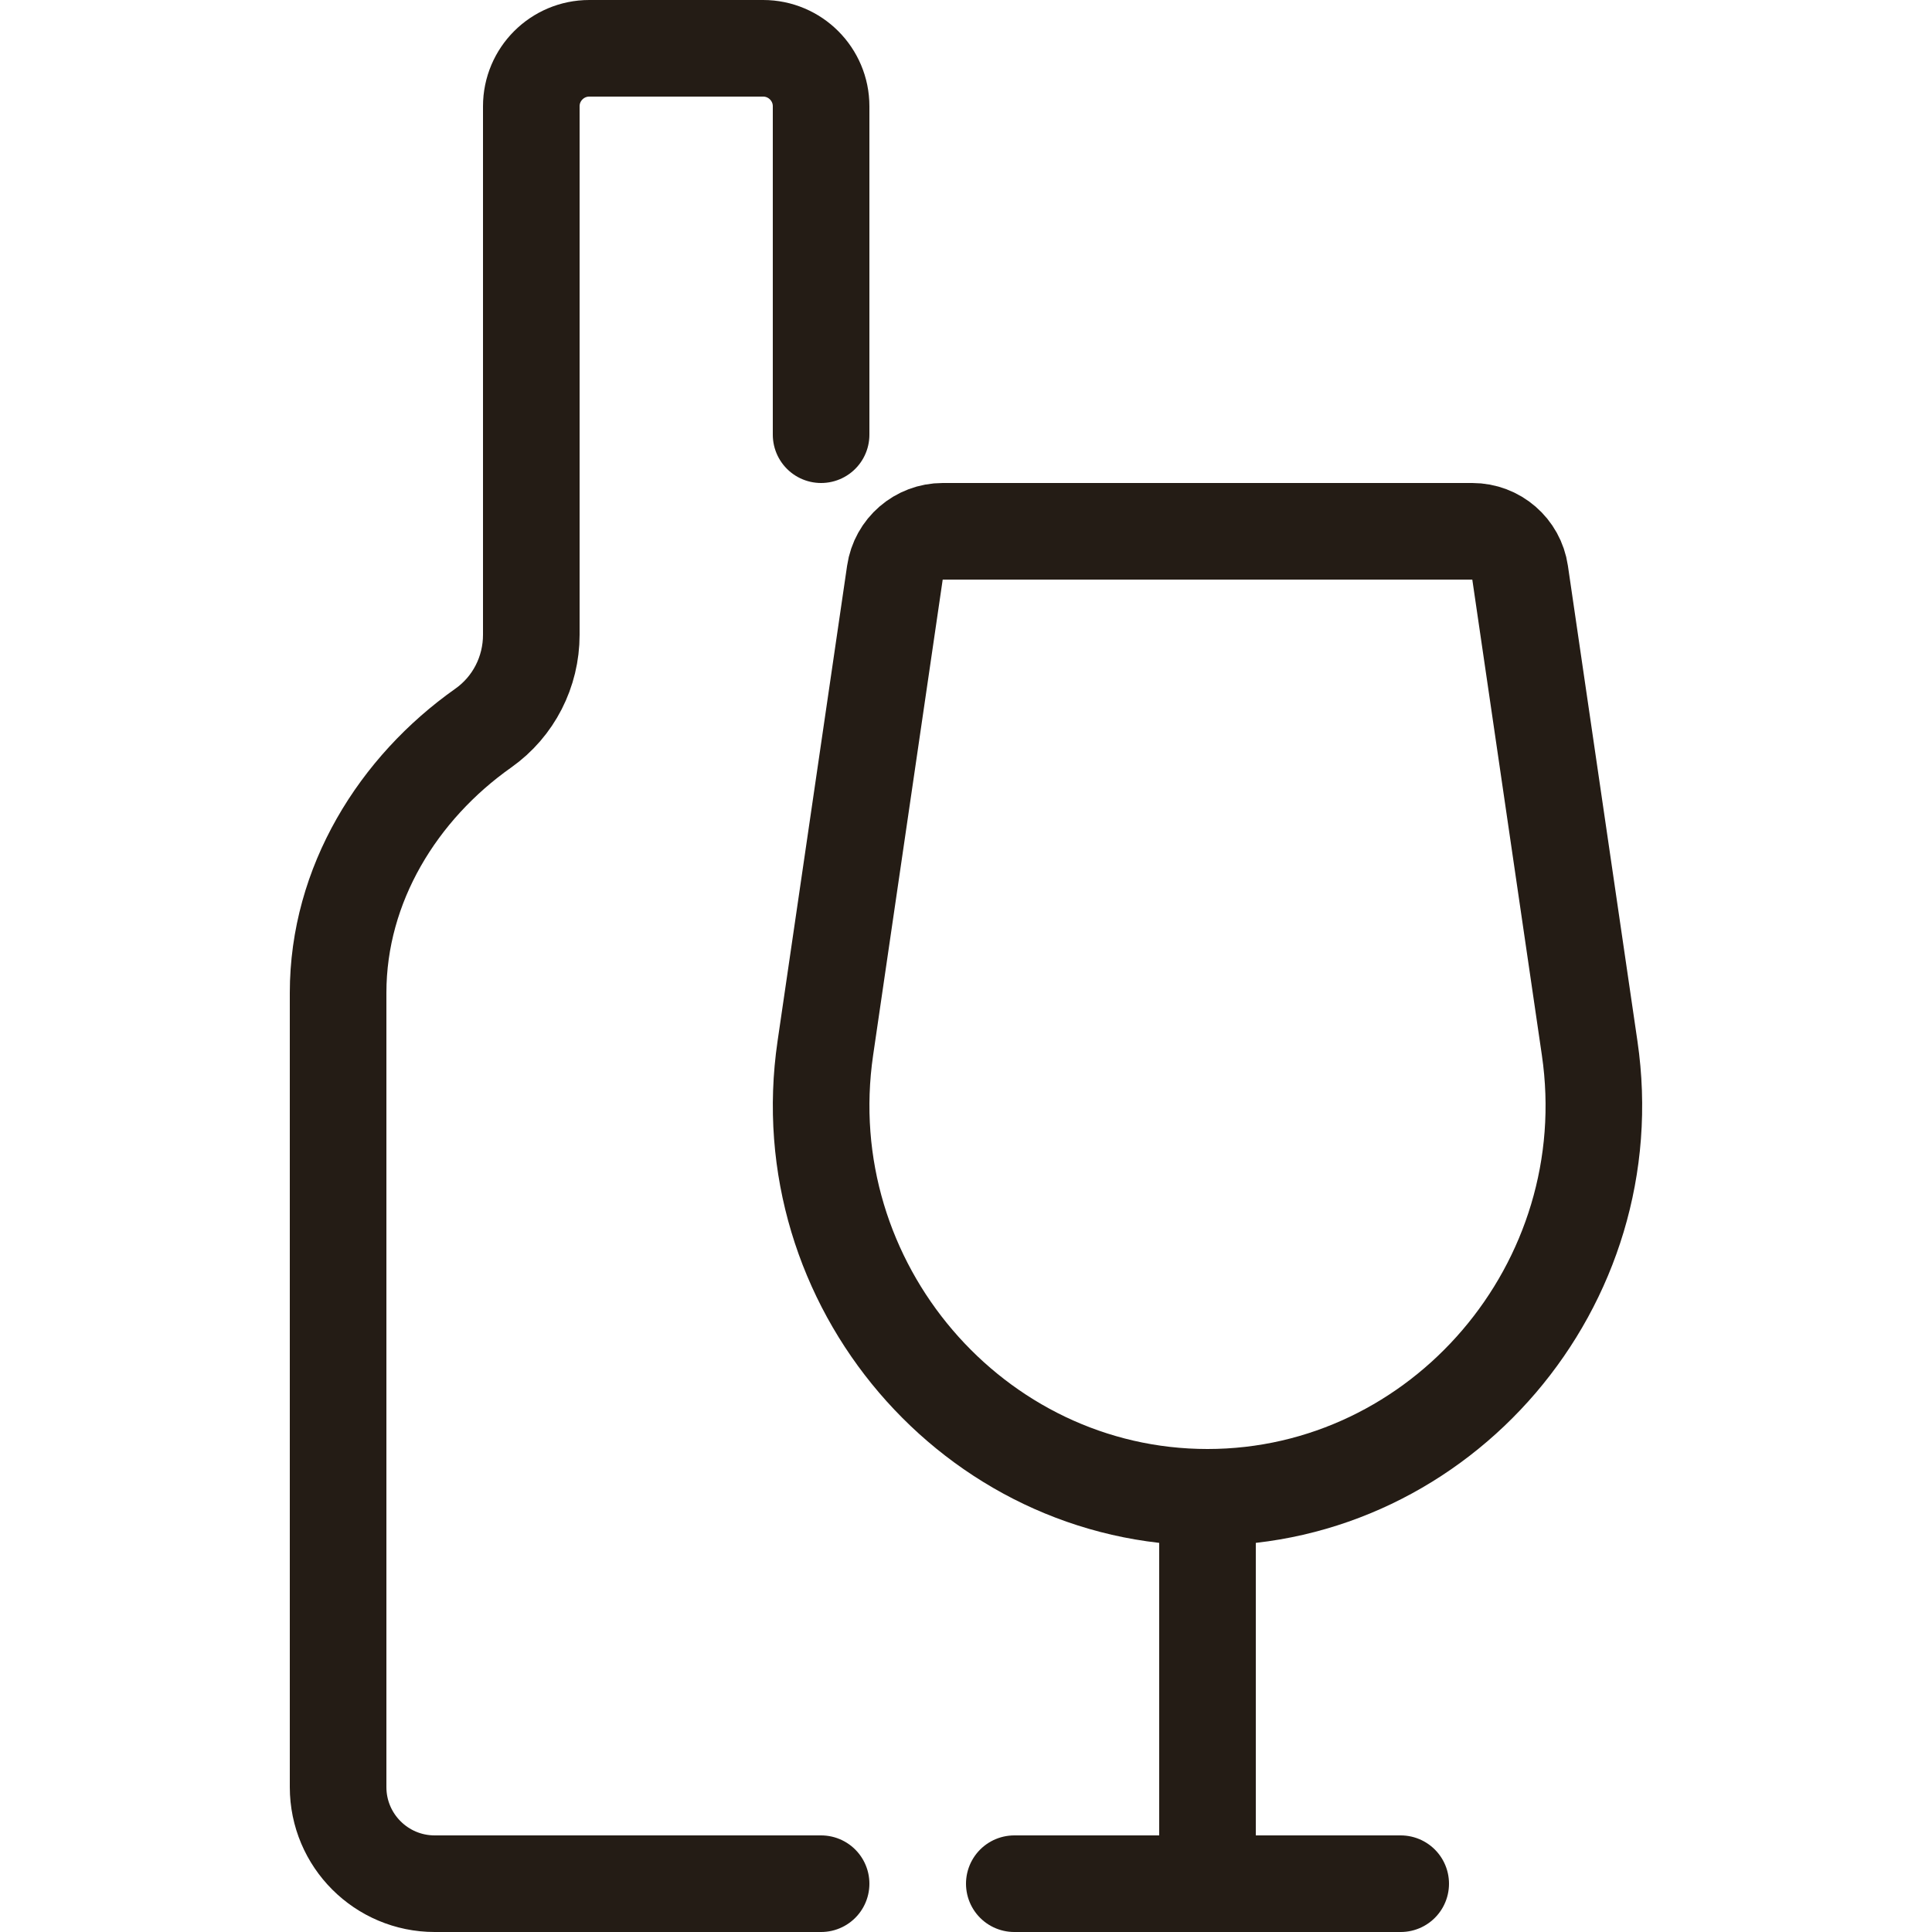
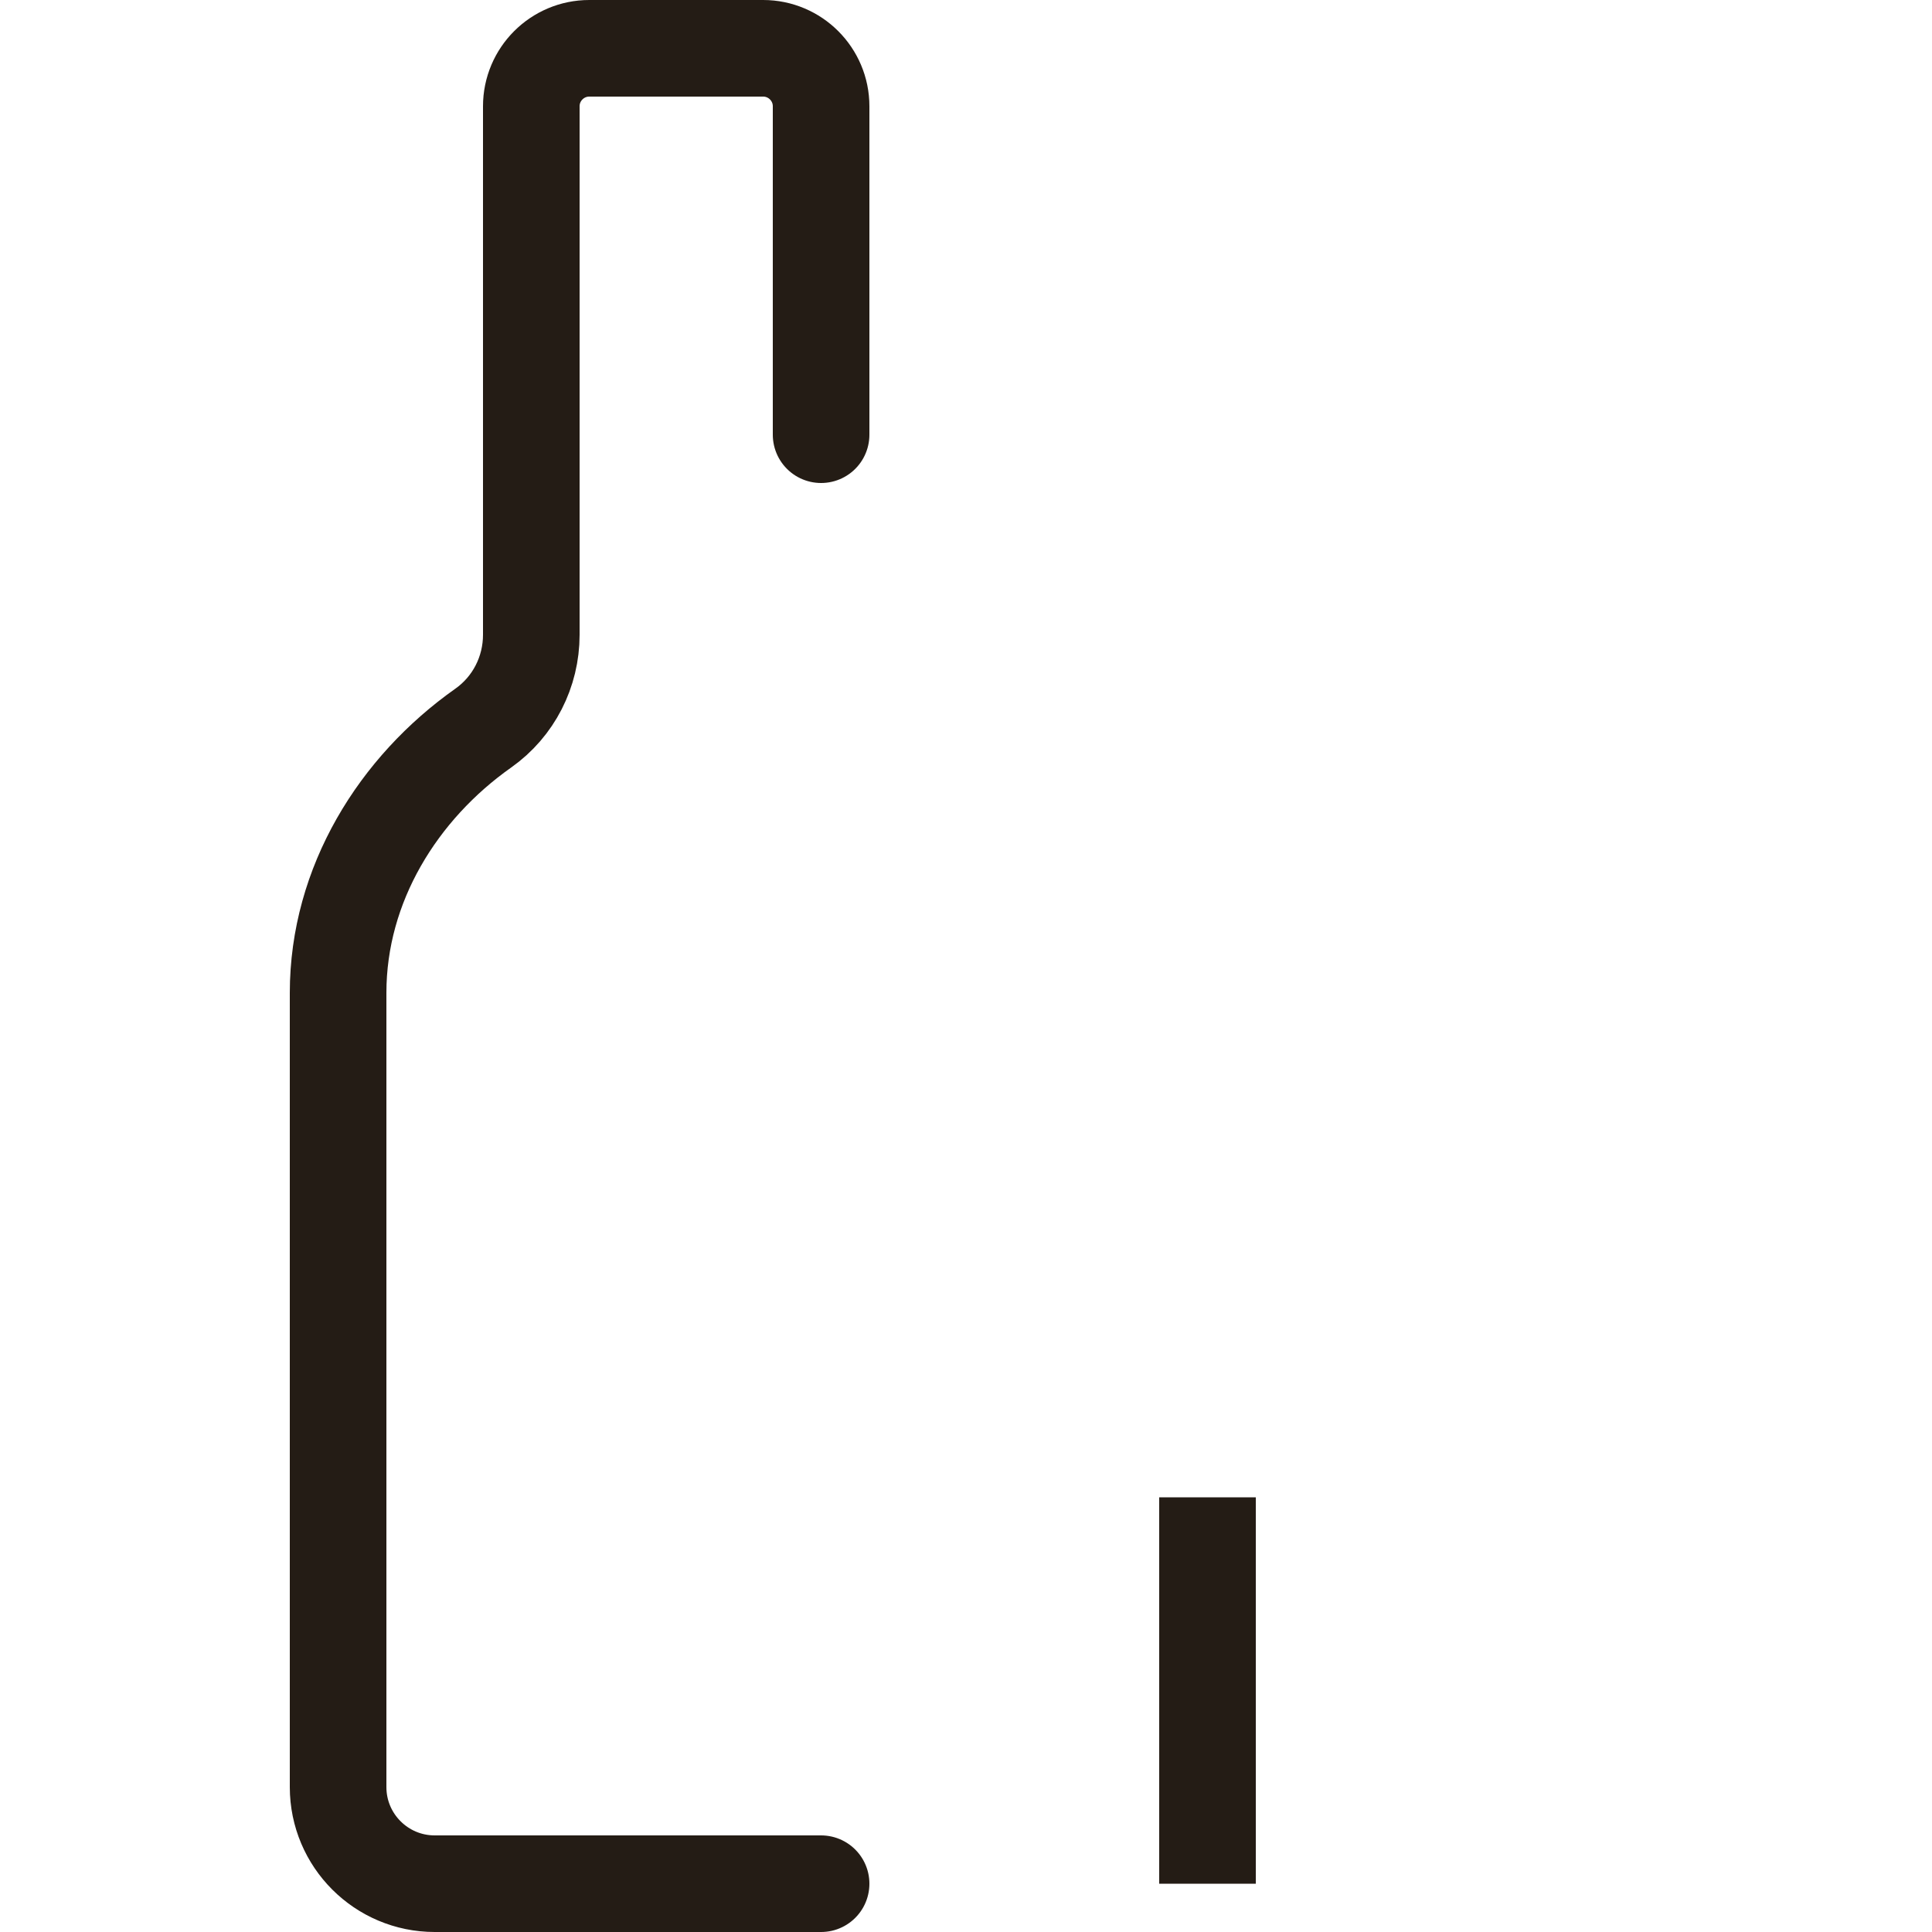
<svg xmlns="http://www.w3.org/2000/svg" width="20" height="20" viewBox="0 0 20 20" fill="none">
  <path d="M8.5 4.5V1.1C8.5 0.769 8.231 0.5 7.9 0.5H6.1C5.769 0.5 5.5 0.769 5.5 1.1V6.571C5.5 6.955 5.317 7.315 5.003 7.537C4.123 8.158 3.5 9.154 3.5 10.278V18.5C3.5 19.052 3.948 19.5 4.5 19.5H8.5" stroke="#241C15" stroke-linecap="round" stroke-linejoin="round" />
  <path d="M12.5 15.5V19.5" stroke="#241C15" stroke-linejoin="round" />
-   <path d="M10.5 19.5H14.5" stroke="#241C15" stroke-linecap="round" stroke-linejoin="round" />
-   <path d="M12.5 15.5C10.083 15.5 8.185 13.298 8.544 10.85L9.264 5.928C9.3 5.682 9.511 5.5 9.759 5.5H15.241C15.489 5.5 15.7 5.682 15.736 5.928L16.456 10.85C16.815 13.298 14.917 15.5 12.5 15.5Z" stroke="#241C15" stroke-linecap="round" stroke-linejoin="round" />
</svg>